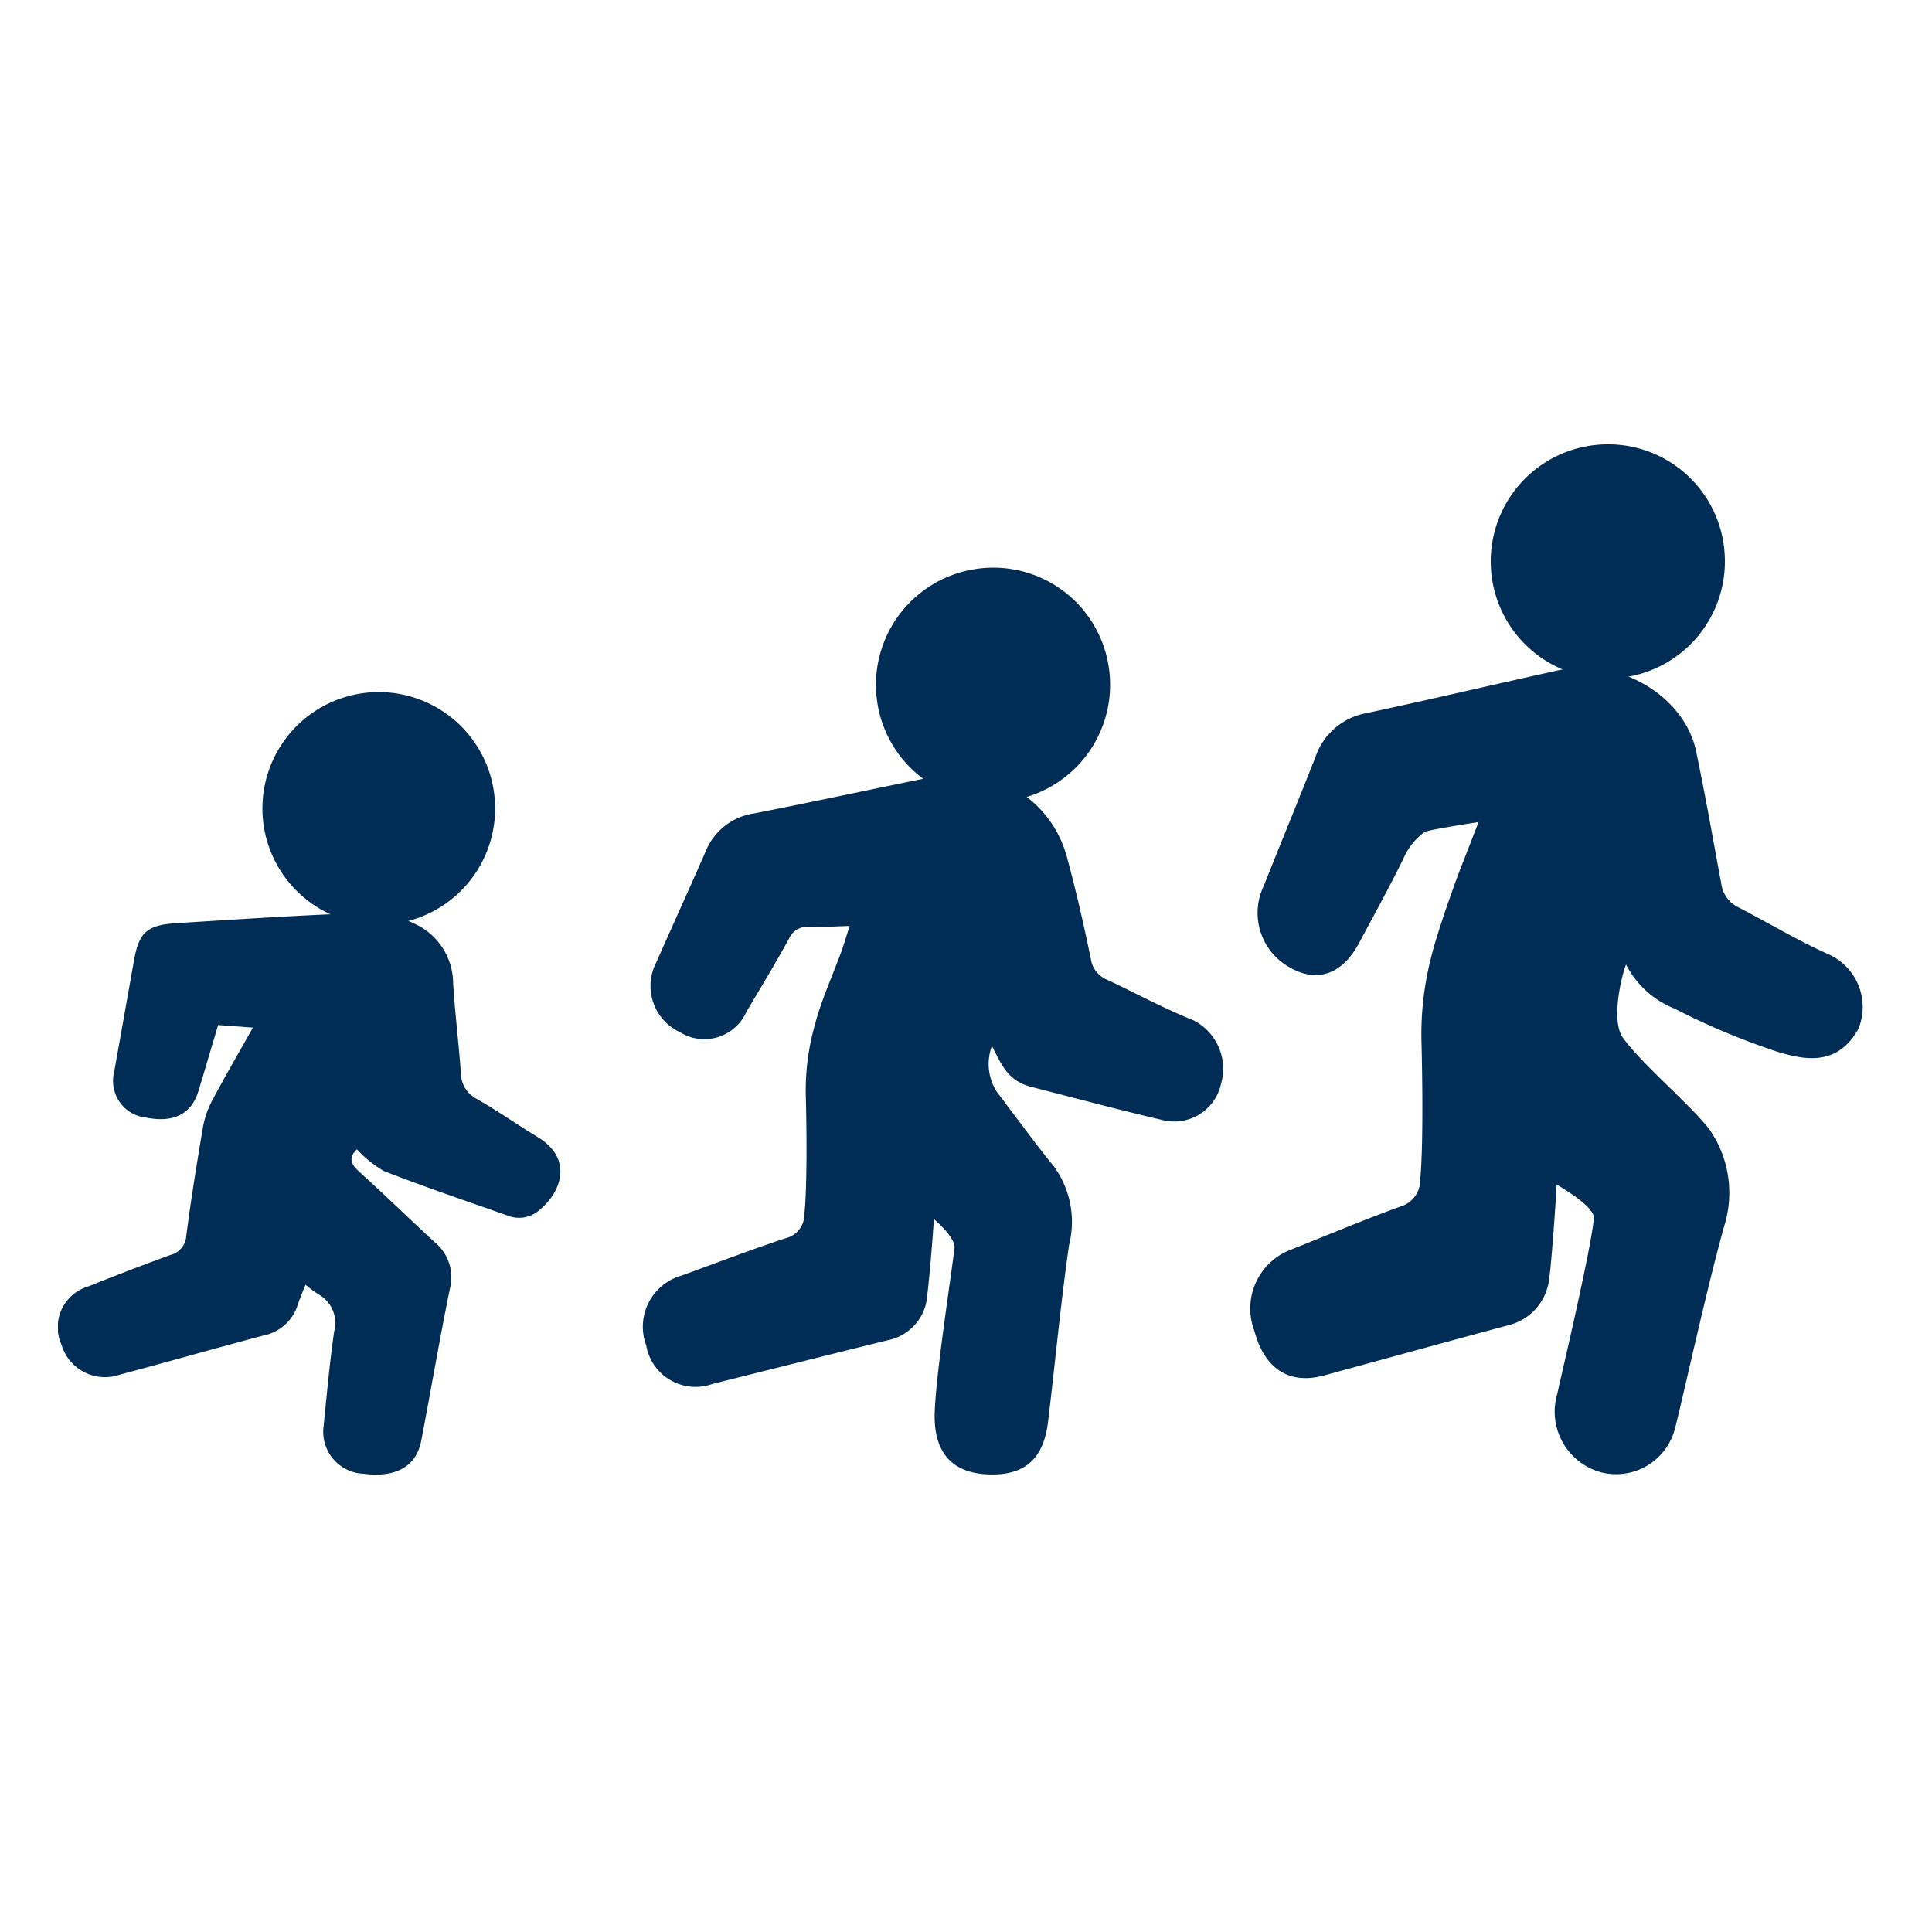
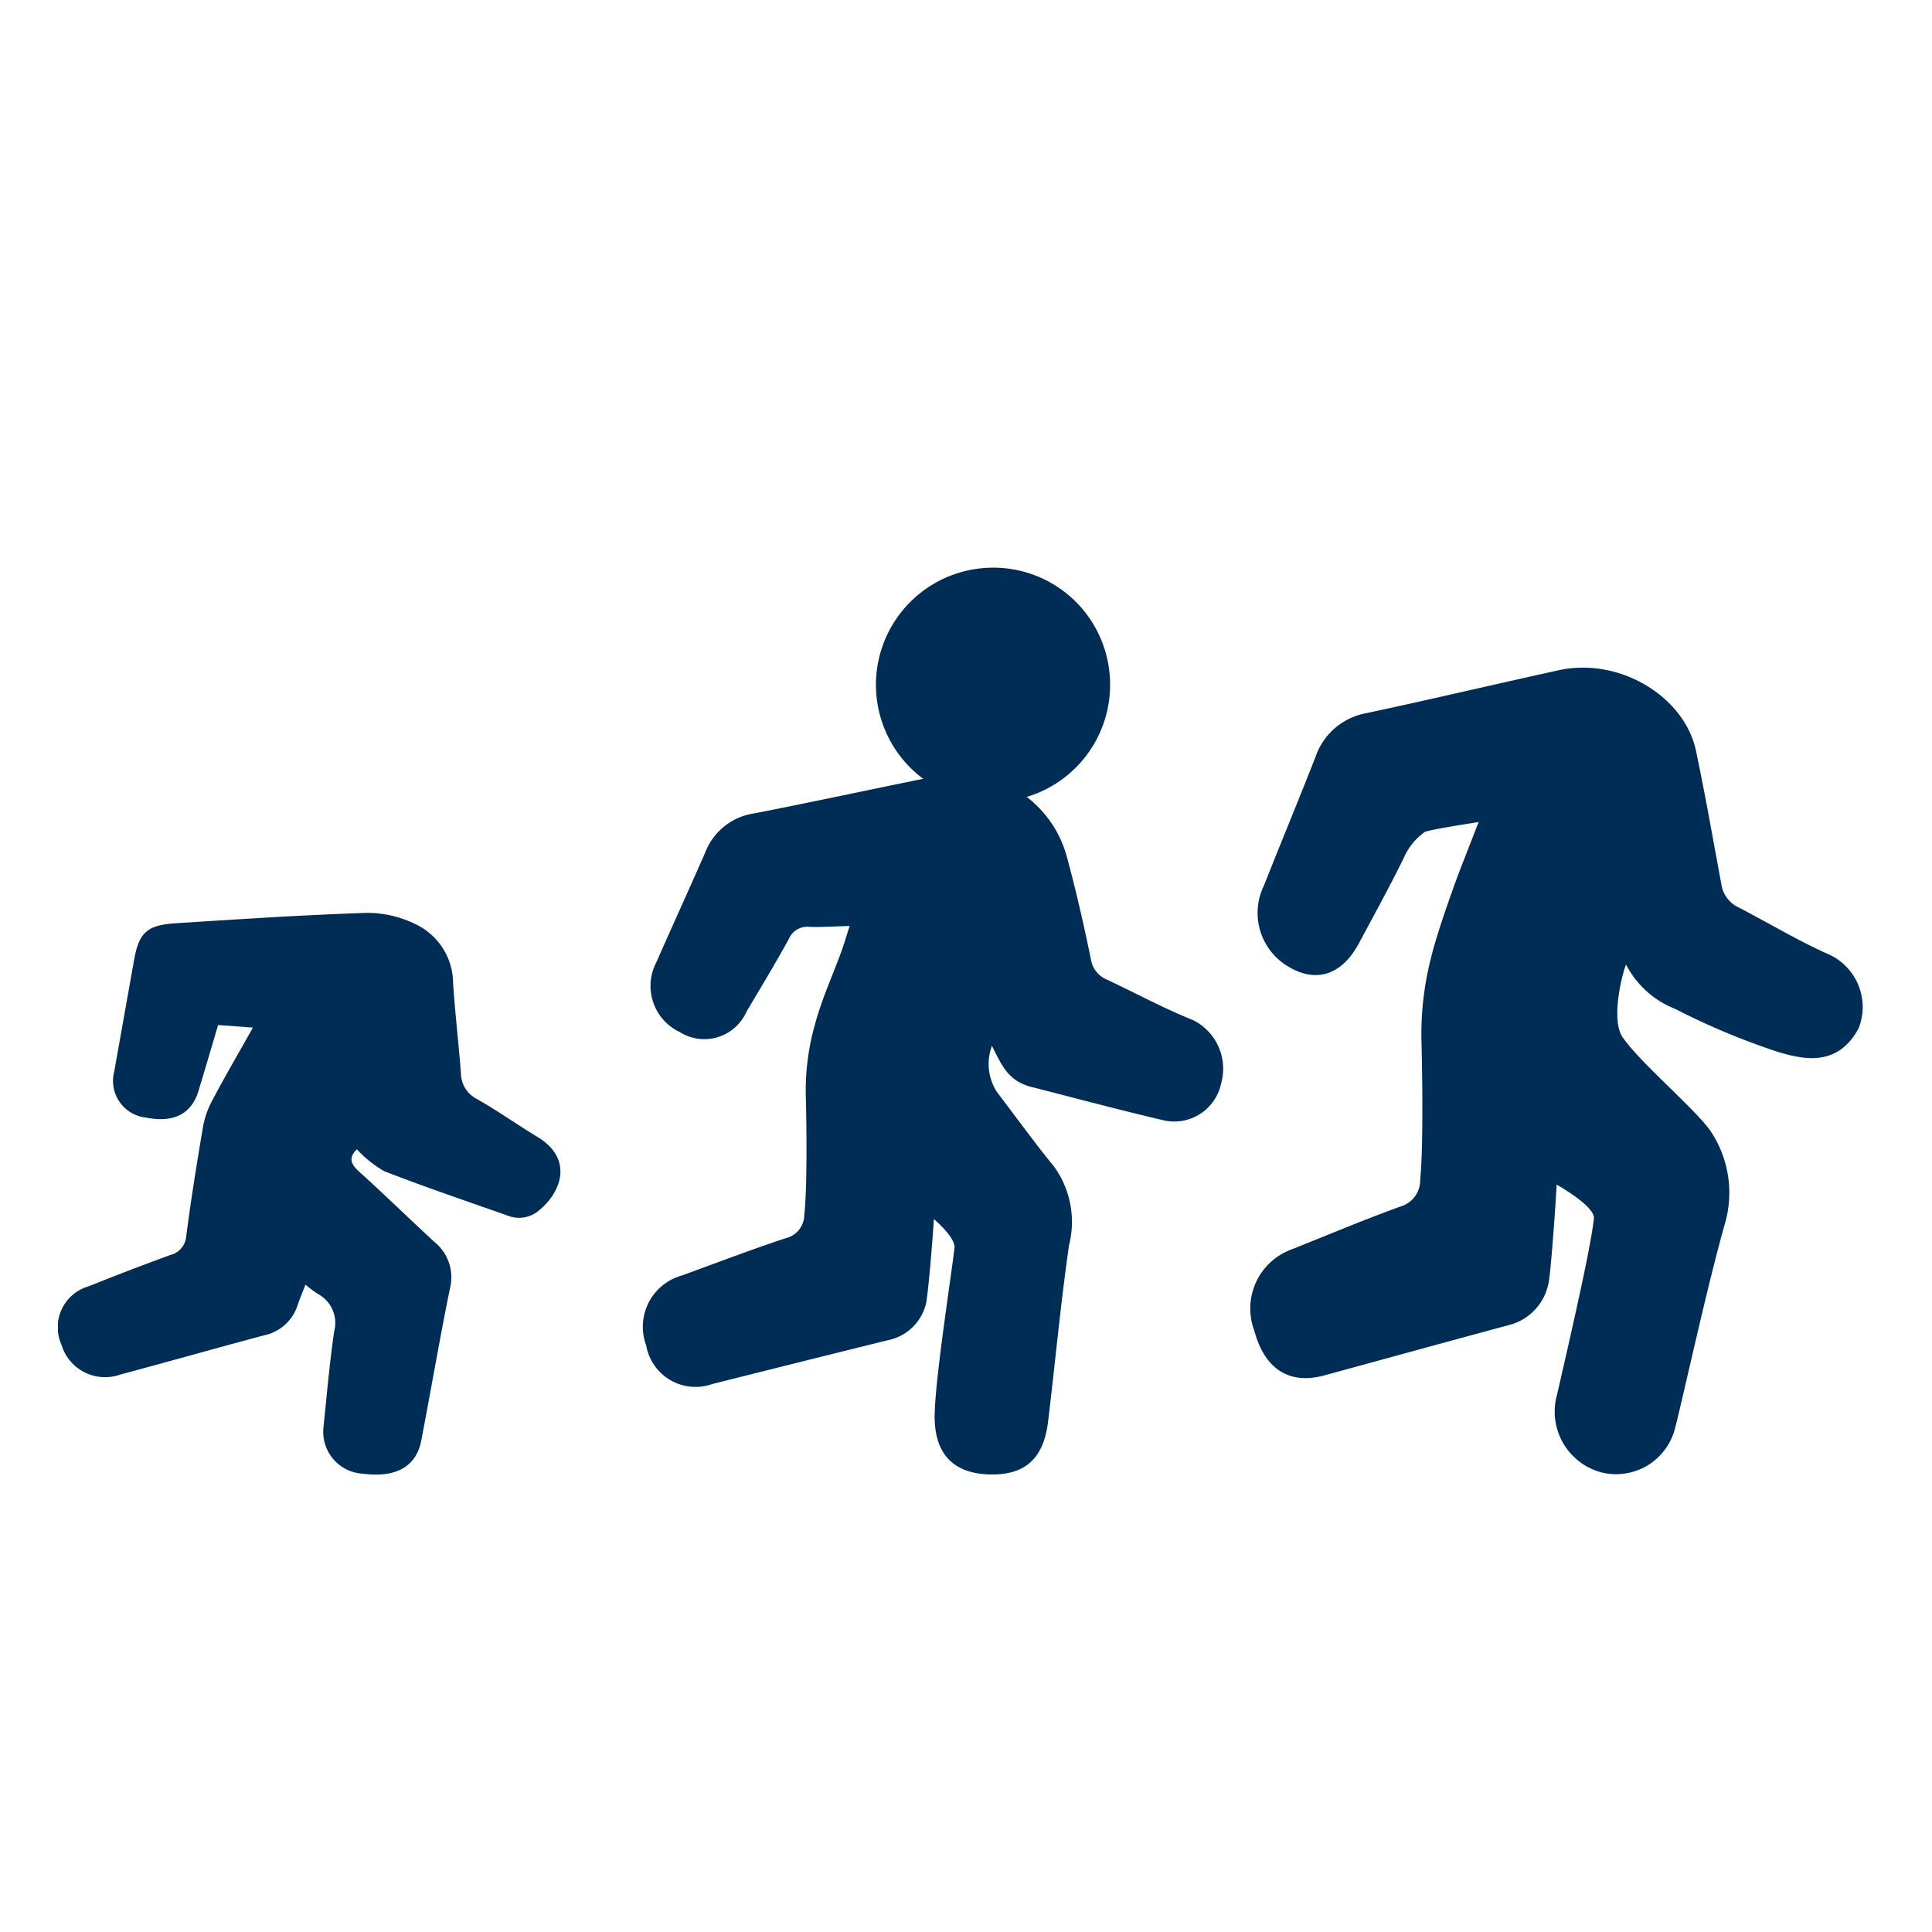
<svg xmlns="http://www.w3.org/2000/svg" width="100" height="100" viewBox="0 0 100 100">
  <defs>
    <clipPath id="a">
      <rect width="93.455" height="53.323" fill="#002d55" />
    </clipPath>
  </defs>
  <g transform="translate(-160 -40)">
    <g transform="translate(163 63)">
      <g clip-path="url(#a)">
        <path d="M352.166,200.11c-.853.023-1.472.071-2.088.046a1.035,1.035,0,0,0-1.066.636c-.7,1.272-1.451,2.511-2.19,3.758a2.384,2.384,0,0,1-3.449,1.052,2.637,2.637,0,0,1-1.214-3.613c.842-1.915,1.715-3.815,2.55-5.734a3.2,3.2,0,0,1,2.516-1.971c3.156-.618,6.3-1.3,9.455-1.935a5.8,5.8,0,0,1,6.751,4.276c.466,1.717.86,3.457,1.218,5.2a1.378,1.378,0,0,0,.863,1.078c1.48.693,2.924,1.481,4.437,2.085a2.811,2.811,0,0,1,1.438,3.288,2.477,2.477,0,0,1-3.054,1.873c-2.292-.536-4.566-1.149-6.847-1.729-1.137-.332-1.45-1.1-1.958-2.107a2.679,2.679,0,0,0,.257,2.389c.868,1.135,2.081,2.8,2.956,3.859a4.885,4.885,0,0,1,.779,4.066c-.437,3.033-.718,6.089-1.085,9.133-.225,1.866-1.135,2.725-2.838,2.74-2.047.018-3.086-1.044-3.032-3.16.05-1.962.855-7.1,1.025-8.561.064-.552-1.069-1.5-1.069-1.5-.008.352-.294,4.027-.419,4.432a2.543,2.543,0,0,1-1.964,1.841c-3.024.745-6.045,1.506-9.067,2.261a2.593,2.593,0,0,1-3.437-1.991,2.754,2.754,0,0,1,1.844-3.62c1.791-.652,3.573-1.336,5.381-1.933a1.243,1.243,0,0,0,.956-1.187c.155-1.4.124-4.482.079-6.173a12.481,12.481,0,0,1,.461-3.654c.339-1.3.911-2.538,1.374-3.805.13-.356.236-.722.437-1.344" transform="translate(-311.186 -175.182)" fill="#002d55" />
        <path d="M15.471,285.549c-.4.384-.362.72.088,1.127,1.331,1.2,2.61,2.456,3.931,3.669a2.352,2.352,0,0,1,.8,2.4c-.534,2.616-.981,5.247-1.483,7.869-.259,1.354-1.313,1.945-3,1.725a2.17,2.17,0,0,1-2.061-2.428c.169-1.646.313-3.3.55-4.935a1.7,1.7,0,0,0-.847-1.945,7.512,7.512,0,0,1-.638-.476c-.152.389-.292.71-.4,1.04a2.314,2.314,0,0,1-1.731,1.578c-2.491.661-4.968,1.371-7.458,2.033a2.351,2.351,0,0,1-3.042-1.551,2.2,2.2,0,0,1,1.394-3.011c1.4-.565,2.81-1.1,4.228-1.622a1.084,1.084,0,0,0,.837-.977c.245-1.884.546-3.763.865-5.638a4.655,4.655,0,0,1,.475-1.376c.648-1.224,1.347-2.423,2.111-3.783l-1.8-.134c-.35,1.177-.678,2.294-1.015,3.407-.364,1.2-1.288,1.671-2.715,1.383a1.906,1.906,0,0,1-1.65-2.37c.347-1.933.687-3.867,1.033-5.8.251-1.4.664-1.793,2.155-1.888,3.292-.21,6.585-.428,9.881-.537a5.652,5.652,0,0,1,2.491.568,3.4,3.4,0,0,1,1.982,3.051c.1,1.559.286,3.113.405,4.671a1.506,1.506,0,0,0,.822,1.341c1.078.613,2.089,1.331,3.15,1.973,1.868,1.132,1.233,2.879.027,3.832a1.577,1.577,0,0,1-1.556.242c-2.147-.757-4.306-1.488-6.425-2.312a6.1,6.1,0,0,1-1.4-1.125" transform="translate(0 -249.059)" fill="#002d55" />
        <path d="M489.324,77.125a6.06,6.06,0,1,1-6.884-5.133,6.04,6.04,0,0,1,6.884,5.133" transform="translate(-434.927 -65.542)" fill="#002d55" />
        <path d="M707.917,138.293s-2.41.365-2.786.509a3.3,3.3,0,0,0-1.12,1.415c-.73,1.475-1.519,2.912-2.294,4.357-.872,1.627-2.2,2.065-3.627,1.212a3.221,3.221,0,0,1-1.288-4.2c.88-2.221,1.794-4.425,2.667-6.65a3.42,3.42,0,0,1,2.642-2.281c3.321-.708,6.628-1.491,9.946-2.219,3.163-.693,6.531,1.369,7.117,4.192s.915,4.809,1.3,6.835a1.587,1.587,0,0,0,.911,1.254c1.56.809,3.082,1.728,4.675,2.434a2.99,2.99,0,0,1,1.523,3.822c-1.1,2.036-2.9,1.59-4.15,1.224a36.64,36.64,0,0,1-5.354-2.24,4.831,4.831,0,0,1-2.53-2.289c-.209.488-.8,2.871-.176,3.766.916,1.321,3.576,3.553,4.5,4.78a5.747,5.747,0,0,1,.832,4.723c-.937,3.263-2.255,9.354-2.631,10.77a3.147,3.147,0,0,1-3.8,2.247,3.255,3.255,0,0,1-2.285-4.07c.323-1.451,1.721-7.372,1.895-9.071.066-.641-1.93-1.755-1.93-1.755-.008.408-.3,4.675-.428,5.145a2.782,2.782,0,0,1-2.061,2.131c-3.181.857-6.358,1.731-9.536,2.6-1.809.494-3.093-.327-3.624-2.321a3.255,3.255,0,0,1,1.93-4.2c1.884-.751,3.757-1.54,5.658-2.228a1.41,1.41,0,0,0,1-1.376c.159-1.62.118-5.2.066-7.167a15.866,15.866,0,0,1,.474-4.241c.353-1.51,1.436-4.414,1.436-4.414Z" transform="translate(-634.384 -118.743)" fill="#002d55" />
-         <path d="M848.057,5.934A6.06,6.06,0,1,1,841.848,0a6.039,6.039,0,0,1,6.208,5.932" transform="translate(-761.778 0.001)" fill="#002d55" />
-         <path d="M125.157,144.538a6.022,6.022,0,0,1-.077,12.044,6.022,6.022,0,1,1,.077-12.044" transform="translate(-108.513 -131.715)" fill="#002d55" />
      </g>
    </g>
-     <rect width="100" height="100" transform="translate(160 40)" fill="none" />
  </g>
</svg>